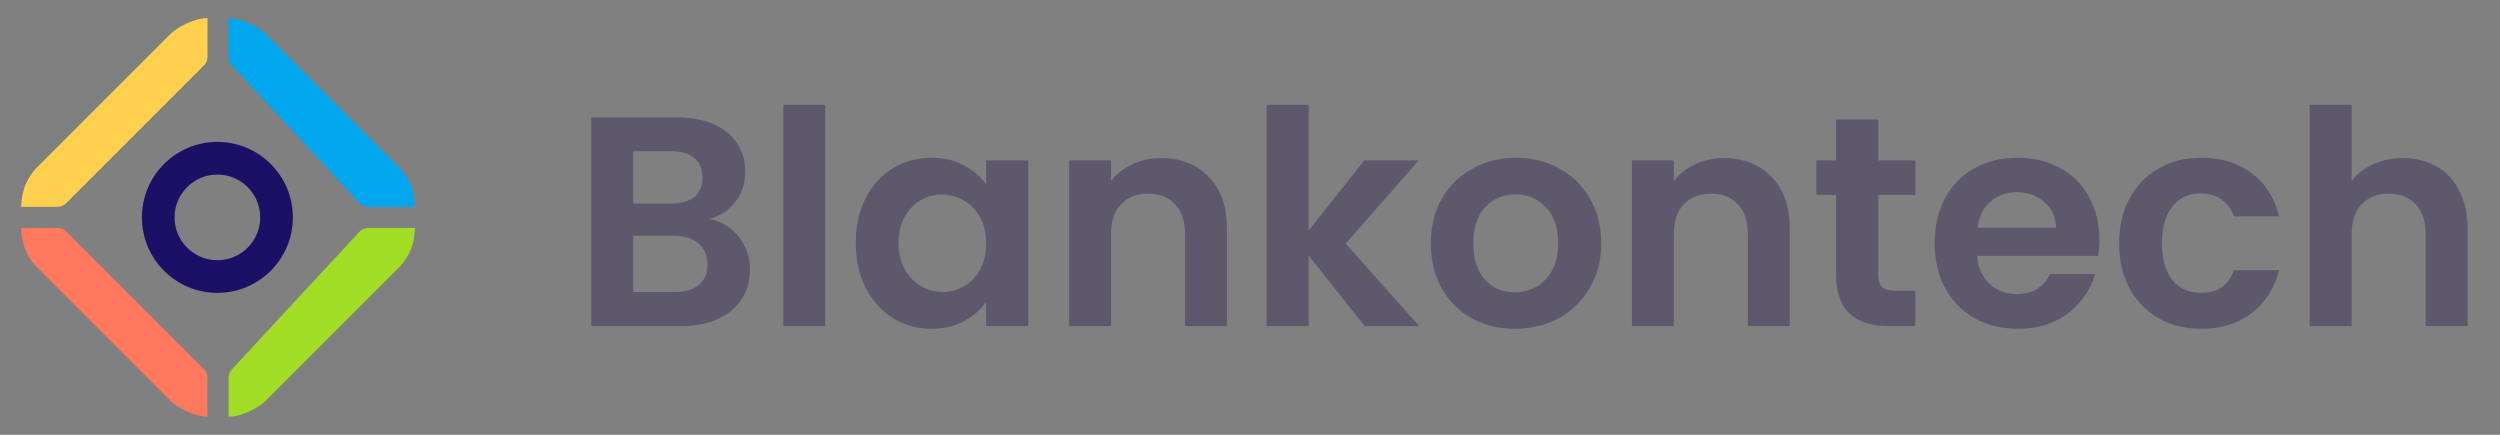
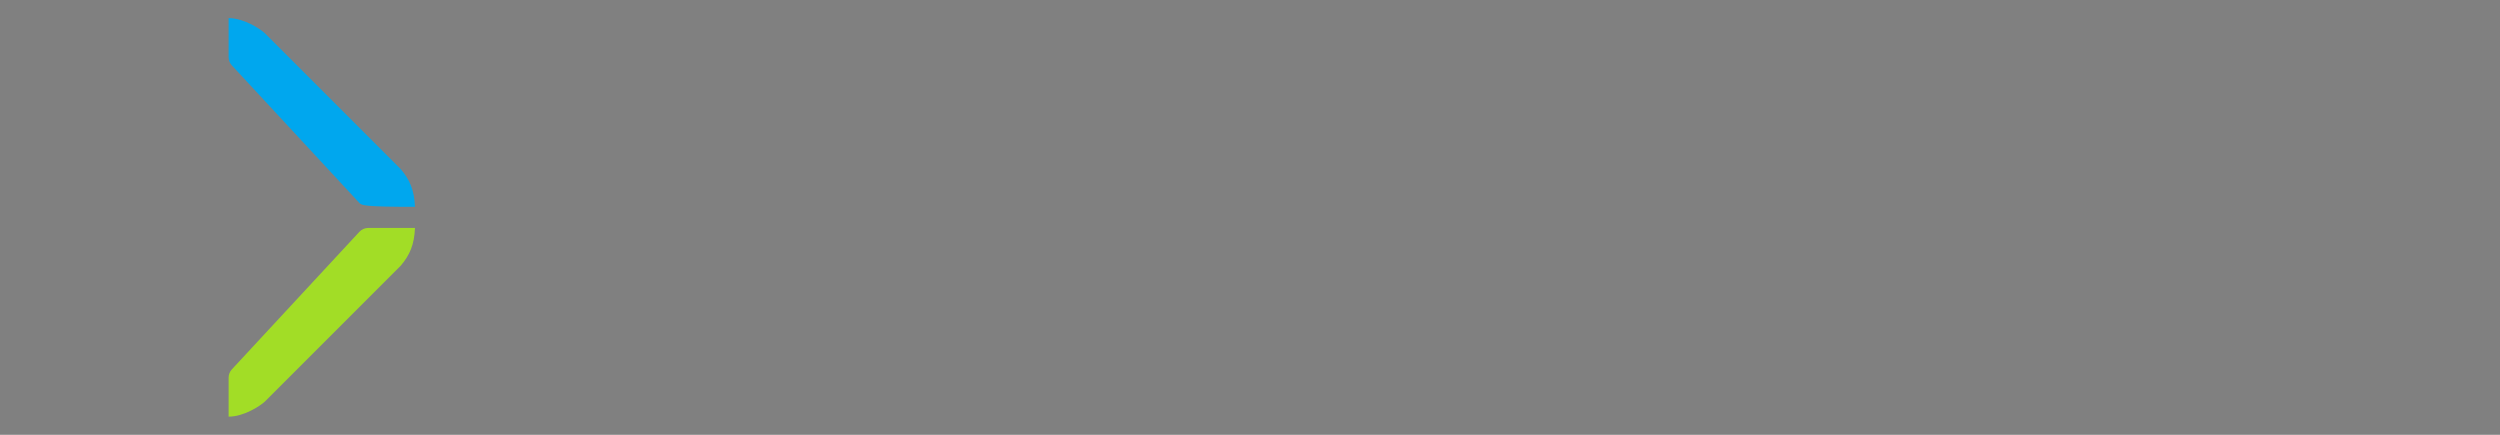
<svg xmlns="http://www.w3.org/2000/svg" width="184" height="32" viewBox="0 0 184 32" fill="none">
  <rect x="0" y="0" width="184" height="32" fill="#808080" stroke="none" />
-   <path d="M21.555 16C21.555 19.068 19.068 21.555 16 21.555C12.932 21.555 10.444 19.068 10.444 16C10.444 12.932 12.932 10.444 16 10.444C19.068 10.444 21.555 12.932 21.555 16ZM12.848 16C12.848 17.74 14.259 19.151 16 19.151C17.74 19.151 19.151 17.74 19.151 16C19.151 14.259 17.74 12.848 16 12.848C14.259 12.848 12.848 14.259 12.848 16Z" fill="#1C1066" />
-   <path d="M12.604 2.444L6.938 8.111L2.604 12.444C1.938 13.222 1.604 14 1.556 15.222H4.236C4.472 15.222 4.698 15.128 4.865 14.961L15.011 4.816C15.178 4.649 15.271 4.423 15.271 4.187V1.333C14.16 1.333 12.957 2.112 12.604 2.444Z" fill="#FFD14E" />
-   <path d="M12.604 29.555L6.938 23.889L2.604 19.555C1.938 18.777 1.604 18 1.556 16.777H4.236C4.472 16.777 4.698 16.871 4.865 17.038L15.011 27.184C15.178 27.351 15.271 27.576 15.271 27.812V30.666C14.16 30.666 12.957 29.887 12.604 29.555Z" fill="#FE795D" />
-   <path d="M19.493 2.445L25.16 8.112L29.493 12.445C30.16 13.223 30.493 14.001 30.542 15.223H27.103C26.856 15.223 26.619 15.12 26.451 14.938L17.063 4.812C16.911 4.648 16.826 4.432 16.826 4.208V1.334C17.937 1.334 19.14 2.113 19.493 2.445Z" fill="#00A7EE" />
+   <path d="M19.493 2.445L25.16 8.112L29.493 12.445C30.16 13.223 30.493 14.001 30.542 15.223C26.856 15.223 26.619 15.12 26.451 14.938L17.063 4.812C16.911 4.648 16.826 4.432 16.826 4.208V1.334C17.937 1.334 19.14 2.113 19.493 2.445Z" fill="#00A7EE" />
  <path d="M19.493 29.555L25.16 23.889L29.493 19.555C30.16 18.777 30.493 18 30.542 16.777H27.103C26.856 16.777 26.619 16.881 26.451 17.062L17.063 27.188C16.911 27.353 16.826 27.569 16.826 27.793V30.666C17.937 30.666 19.14 29.887 19.493 29.555Z" fill="#A2DD26" />
-   <path d="M52.23 16.124C53.095 16.285 53.807 16.718 54.364 17.422C54.921 18.126 55.2 18.933 55.2 19.842C55.2 20.663 54.995 21.389 54.584 22.02C54.188 22.636 53.609 23.12 52.846 23.472C52.083 23.824 51.181 24 50.14 24H43.518V8.644H49.854C50.895 8.644 51.79 8.813 52.538 9.15C53.301 9.487 53.873 9.957 54.254 10.558C54.65 11.159 54.848 11.841 54.848 12.604C54.848 13.499 54.606 14.247 54.122 14.848C53.653 15.449 53.022 15.875 52.23 16.124ZM46.598 14.98H49.414C50.147 14.98 50.712 14.819 51.108 14.496C51.504 14.159 51.702 13.682 51.702 13.066C51.702 12.45 51.504 11.973 51.108 11.636C50.712 11.299 50.147 11.13 49.414 11.13H46.598V14.98ZM49.7 21.492C50.448 21.492 51.027 21.316 51.438 20.964C51.863 20.612 52.076 20.113 52.076 19.468C52.076 18.808 51.856 18.295 51.416 17.928C50.976 17.547 50.382 17.356 49.634 17.356H46.598V21.492H49.7ZM60.735 7.72V24H57.655V7.72H60.735ZM62.986 17.862C62.986 16.63 63.228 15.537 63.712 14.584C64.21 13.631 64.878 12.897 65.714 12.384C66.564 11.871 67.51 11.614 68.552 11.614C69.461 11.614 70.253 11.797 70.928 12.164C71.617 12.531 72.167 12.993 72.578 13.55V11.812H75.68V24H72.578V22.218C72.182 22.79 71.632 23.267 70.928 23.648C70.238 24.015 69.439 24.198 68.53 24.198C67.503 24.198 66.564 23.934 65.714 23.406C64.878 22.878 64.21 22.137 63.712 21.184C63.228 20.216 62.986 19.109 62.986 17.862ZM72.578 17.906C72.578 17.158 72.431 16.52 72.138 15.992C71.844 15.449 71.448 15.039 70.95 14.76C70.451 14.467 69.916 14.32 69.344 14.32C68.772 14.32 68.244 14.459 67.76 14.738C67.276 15.017 66.88 15.427 66.572 15.97C66.278 16.498 66.132 17.129 66.132 17.862C66.132 18.595 66.278 19.241 66.572 19.798C66.88 20.341 67.276 20.759 67.76 21.052C68.258 21.345 68.786 21.492 69.344 21.492C69.916 21.492 70.451 21.353 70.95 21.074C71.448 20.781 71.844 20.37 72.138 19.842C72.431 19.299 72.578 18.654 72.578 17.906ZM85.442 11.636C86.894 11.636 88.067 12.098 88.962 13.022C89.857 13.931 90.304 15.207 90.304 16.85V24H87.224V17.268C87.224 16.3 86.982 15.559 86.498 15.046C86.014 14.518 85.354 14.254 84.518 14.254C83.667 14.254 82.993 14.518 82.494 15.046C82.01 15.559 81.768 16.3 81.768 17.268V24H78.688V11.812H81.768V13.33C82.179 12.802 82.699 12.391 83.33 12.098C83.975 11.79 84.679 11.636 85.442 11.636ZM100.449 24L96.313 18.808V24H93.233V7.72H96.313V16.982L100.405 11.812H104.409L99.041 17.928L104.453 24H100.449ZM111.493 24.198C110.319 24.198 109.263 23.941 108.325 23.428C107.386 22.9 106.645 22.159 106.103 21.206C105.575 20.253 105.311 19.153 105.311 17.906C105.311 16.659 105.582 15.559 106.125 14.606C106.682 13.653 107.437 12.919 108.391 12.406C109.344 11.878 110.407 11.614 111.581 11.614C112.754 11.614 113.817 11.878 114.771 12.406C115.724 12.919 116.472 13.653 117.015 14.606C117.572 15.559 117.851 16.659 117.851 17.906C117.851 19.153 117.565 20.253 116.992 21.206C116.435 22.159 115.673 22.9 114.705 23.428C113.751 23.941 112.681 24.198 111.493 24.198ZM111.493 21.514C112.05 21.514 112.571 21.382 113.055 21.118C113.553 20.839 113.949 20.429 114.243 19.886C114.536 19.343 114.683 18.683 114.683 17.906C114.683 16.747 114.375 15.86 113.759 15.244C113.157 14.613 112.417 14.298 111.537 14.298C110.657 14.298 109.916 14.613 109.315 15.244C108.728 15.86 108.435 16.747 108.435 17.906C108.435 19.065 108.721 19.959 109.293 20.59C109.879 21.206 110.613 21.514 111.493 21.514ZM126.864 11.636C128.316 11.636 129.489 12.098 130.384 13.022C131.278 13.931 131.726 15.207 131.726 16.85V24H128.646V17.268C128.646 16.3 128.404 15.559 127.92 15.046C127.436 14.518 126.776 14.254 125.94 14.254C125.089 14.254 124.414 14.518 123.916 15.046C123.432 15.559 123.19 16.3 123.19 17.268V24H120.11V11.812H123.19V13.33C123.6 12.802 124.121 12.391 124.752 12.098C125.397 11.79 126.101 11.636 126.864 11.636ZM138.241 14.342V20.238C138.241 20.649 138.336 20.949 138.527 21.14C138.732 21.316 139.069 21.404 139.539 21.404H140.969V24H139.033C136.437 24 135.139 22.739 135.139 20.216V14.342H133.687V11.812H135.139V8.798H138.241V11.812H140.969V14.342H138.241ZM154.514 17.642C154.514 18.082 154.485 18.478 154.426 18.83H145.516C145.589 19.71 145.897 20.399 146.44 20.898C146.983 21.397 147.65 21.646 148.442 21.646C149.586 21.646 150.4 21.155 150.884 20.172H154.206C153.854 21.345 153.179 22.313 152.182 23.076C151.185 23.824 149.96 24.198 148.508 24.198C147.335 24.198 146.279 23.941 145.34 23.428C144.416 22.9 143.69 22.159 143.162 21.206C142.649 20.253 142.392 19.153 142.392 17.906C142.392 16.645 142.649 15.537 143.162 14.584C143.675 13.631 144.394 12.897 145.318 12.384C146.242 11.871 147.305 11.614 148.508 11.614C149.667 11.614 150.701 11.863 151.61 12.362C152.534 12.861 153.245 13.572 153.744 14.496C154.257 15.405 154.514 16.454 154.514 17.642ZM151.324 16.762C151.309 15.97 151.023 15.339 150.466 14.87C149.909 14.386 149.227 14.144 148.42 14.144C147.657 14.144 147.012 14.379 146.484 14.848C145.971 15.303 145.655 15.941 145.538 16.762H151.324ZM155.97 17.906C155.97 16.645 156.227 15.545 156.74 14.606C157.253 13.653 157.965 12.919 158.874 12.406C159.783 11.878 160.825 11.614 161.998 11.614C163.509 11.614 164.755 11.995 165.738 12.758C166.735 13.506 167.403 14.562 167.74 15.926H164.418C164.242 15.398 163.941 14.987 163.516 14.694C163.105 14.386 162.592 14.232 161.976 14.232C161.096 14.232 160.399 14.555 159.886 15.2C159.373 15.831 159.116 16.733 159.116 17.906C159.116 19.065 159.373 19.967 159.886 20.612C160.399 21.243 161.096 21.558 161.976 21.558C163.223 21.558 164.037 21.001 164.418 19.886H167.74C167.403 21.206 166.735 22.255 165.738 23.032C164.741 23.809 163.494 24.198 161.998 24.198C160.825 24.198 159.783 23.941 158.874 23.428C157.965 22.9 157.253 22.167 156.74 21.228C156.227 20.275 155.97 19.167 155.97 17.906ZM176.861 11.636C177.785 11.636 178.606 11.841 179.325 12.252C180.043 12.648 180.601 13.242 180.997 14.034C181.407 14.811 181.613 15.75 181.613 16.85V24H178.533V17.268C178.533 16.3 178.291 15.559 177.807 15.046C177.323 14.518 176.663 14.254 175.827 14.254C174.976 14.254 174.301 14.518 173.803 15.046C173.319 15.559 173.077 16.3 173.077 17.268V24H169.997V7.72H173.077V13.33C173.473 12.802 174.001 12.391 174.661 12.098C175.321 11.79 176.054 11.636 176.861 11.636Z" fill="#4B465C" />
-   <path d="M52.23 16.124C53.095 16.285 53.807 16.718 54.364 17.422C54.921 18.126 55.2 18.933 55.2 19.842C55.2 20.663 54.995 21.389 54.584 22.02C54.188 22.636 53.609 23.12 52.846 23.472C52.083 23.824 51.181 24 50.14 24H43.518V8.644H49.854C50.895 8.644 51.79 8.813 52.538 9.15C53.301 9.487 53.873 9.957 54.254 10.558C54.65 11.159 54.848 11.841 54.848 12.604C54.848 13.499 54.606 14.247 54.122 14.848C53.653 15.449 53.022 15.875 52.23 16.124ZM46.598 14.98H49.414C50.147 14.98 50.712 14.819 51.108 14.496C51.504 14.159 51.702 13.682 51.702 13.066C51.702 12.45 51.504 11.973 51.108 11.636C50.712 11.299 50.147 11.13 49.414 11.13H46.598V14.98ZM49.7 21.492C50.448 21.492 51.027 21.316 51.438 20.964C51.863 20.612 52.076 20.113 52.076 19.468C52.076 18.808 51.856 18.295 51.416 17.928C50.976 17.547 50.382 17.356 49.634 17.356H46.598V21.492H49.7ZM60.735 7.72V24H57.655V7.72H60.735ZM62.986 17.862C62.986 16.63 63.228 15.537 63.712 14.584C64.21 13.631 64.878 12.897 65.714 12.384C66.564 11.871 67.51 11.614 68.552 11.614C69.461 11.614 70.253 11.797 70.928 12.164C71.617 12.531 72.167 12.993 72.578 13.55V11.812H75.68V24H72.578V22.218C72.182 22.79 71.632 23.267 70.928 23.648C70.238 24.015 69.439 24.198 68.53 24.198C67.503 24.198 66.564 23.934 65.714 23.406C64.878 22.878 64.21 22.137 63.712 21.184C63.228 20.216 62.986 19.109 62.986 17.862ZM72.578 17.906C72.578 17.158 72.431 16.52 72.138 15.992C71.844 15.449 71.448 15.039 70.95 14.76C70.451 14.467 69.916 14.32 69.344 14.32C68.772 14.32 68.244 14.459 67.76 14.738C67.276 15.017 66.88 15.427 66.572 15.97C66.278 16.498 66.132 17.129 66.132 17.862C66.132 18.595 66.278 19.241 66.572 19.798C66.88 20.341 67.276 20.759 67.76 21.052C68.258 21.345 68.786 21.492 69.344 21.492C69.916 21.492 70.451 21.353 70.95 21.074C71.448 20.781 71.844 20.37 72.138 19.842C72.431 19.299 72.578 18.654 72.578 17.906ZM85.442 11.636C86.894 11.636 88.067 12.098 88.962 13.022C89.857 13.931 90.304 15.207 90.304 16.85V24H87.224V17.268C87.224 16.3 86.982 15.559 86.498 15.046C86.014 14.518 85.354 14.254 84.518 14.254C83.667 14.254 82.993 14.518 82.494 15.046C82.01 15.559 81.768 16.3 81.768 17.268V24H78.688V11.812H81.768V13.33C82.179 12.802 82.699 12.391 83.33 12.098C83.975 11.79 84.679 11.636 85.442 11.636ZM100.449 24L96.313 18.808V24H93.233V7.72H96.313V16.982L100.405 11.812H104.409L99.041 17.928L104.453 24H100.449ZM111.493 24.198C110.319 24.198 109.263 23.941 108.325 23.428C107.386 22.9 106.645 22.159 106.103 21.206C105.575 20.253 105.311 19.153 105.311 17.906C105.311 16.659 105.582 15.559 106.125 14.606C106.682 13.653 107.437 12.919 108.391 12.406C109.344 11.878 110.407 11.614 111.581 11.614C112.754 11.614 113.817 11.878 114.771 12.406C115.724 12.919 116.472 13.653 117.015 14.606C117.572 15.559 117.851 16.659 117.851 17.906C117.851 19.153 117.565 20.253 116.992 21.206C116.435 22.159 115.673 22.9 114.705 23.428C113.751 23.941 112.681 24.198 111.493 24.198ZM111.493 21.514C112.05 21.514 112.571 21.382 113.055 21.118C113.553 20.839 113.949 20.429 114.243 19.886C114.536 19.343 114.683 18.683 114.683 17.906C114.683 16.747 114.375 15.86 113.759 15.244C113.157 14.613 112.417 14.298 111.537 14.298C110.657 14.298 109.916 14.613 109.315 15.244C108.728 15.86 108.435 16.747 108.435 17.906C108.435 19.065 108.721 19.959 109.293 20.59C109.879 21.206 110.613 21.514 111.493 21.514ZM126.864 11.636C128.316 11.636 129.489 12.098 130.384 13.022C131.278 13.931 131.726 15.207 131.726 16.85V24H128.646V17.268C128.646 16.3 128.404 15.559 127.92 15.046C127.436 14.518 126.776 14.254 125.94 14.254C125.089 14.254 124.414 14.518 123.916 15.046C123.432 15.559 123.19 16.3 123.19 17.268V24H120.11V11.812H123.19V13.33C123.6 12.802 124.121 12.391 124.752 12.098C125.397 11.79 126.101 11.636 126.864 11.636ZM138.241 14.342V20.238C138.241 20.649 138.336 20.949 138.527 21.14C138.732 21.316 139.069 21.404 139.539 21.404H140.969V24H139.033C136.437 24 135.139 22.739 135.139 20.216V14.342H133.687V11.812H135.139V8.798H138.241V11.812H140.969V14.342H138.241ZM154.514 17.642C154.514 18.082 154.485 18.478 154.426 18.83H145.516C145.589 19.71 145.897 20.399 146.44 20.898C146.983 21.397 147.65 21.646 148.442 21.646C149.586 21.646 150.4 21.155 150.884 20.172H154.206C153.854 21.345 153.179 22.313 152.182 23.076C151.185 23.824 149.96 24.198 148.508 24.198C147.335 24.198 146.279 23.941 145.34 23.428C144.416 22.9 143.69 22.159 143.162 21.206C142.649 20.253 142.392 19.153 142.392 17.906C142.392 16.645 142.649 15.537 143.162 14.584C143.675 13.631 144.394 12.897 145.318 12.384C146.242 11.871 147.305 11.614 148.508 11.614C149.667 11.614 150.701 11.863 151.61 12.362C152.534 12.861 153.245 13.572 153.744 14.496C154.257 15.405 154.514 16.454 154.514 17.642ZM151.324 16.762C151.309 15.97 151.023 15.339 150.466 14.87C149.909 14.386 149.227 14.144 148.42 14.144C147.657 14.144 147.012 14.379 146.484 14.848C145.971 15.303 145.655 15.941 145.538 16.762H151.324ZM155.97 17.906C155.97 16.645 156.227 15.545 156.74 14.606C157.253 13.653 157.965 12.919 158.874 12.406C159.783 11.878 160.825 11.614 161.998 11.614C163.509 11.614 164.755 11.995 165.738 12.758C166.735 13.506 167.403 14.562 167.74 15.926H164.418C164.242 15.398 163.941 14.987 163.516 14.694C163.105 14.386 162.592 14.232 161.976 14.232C161.096 14.232 160.399 14.555 159.886 15.2C159.373 15.831 159.116 16.733 159.116 17.906C159.116 19.065 159.373 19.967 159.886 20.612C160.399 21.243 161.096 21.558 161.976 21.558C163.223 21.558 164.037 21.001 164.418 19.886H167.74C167.403 21.206 166.735 22.255 165.738 23.032C164.741 23.809 163.494 24.198 161.998 24.198C160.825 24.198 159.783 23.941 158.874 23.428C157.965 22.9 157.253 22.167 156.74 21.228C156.227 20.275 155.97 19.167 155.97 17.906ZM176.861 11.636C177.785 11.636 178.606 11.841 179.325 12.252C180.043 12.648 180.601 13.242 180.997 14.034C181.407 14.811 181.613 15.75 181.613 16.85V24H178.533V17.268C178.533 16.3 178.291 15.559 177.807 15.046C177.323 14.518 176.663 14.254 175.827 14.254C174.976 14.254 174.301 14.518 173.803 15.046C173.319 15.559 173.077 16.3 173.077 17.268V24H169.997V7.72H173.077V13.33C173.473 12.802 174.001 12.391 174.661 12.098C175.321 11.79 176.054 11.636 176.861 11.636Z" fill="white" fill-opacity="0.1" />
</svg>